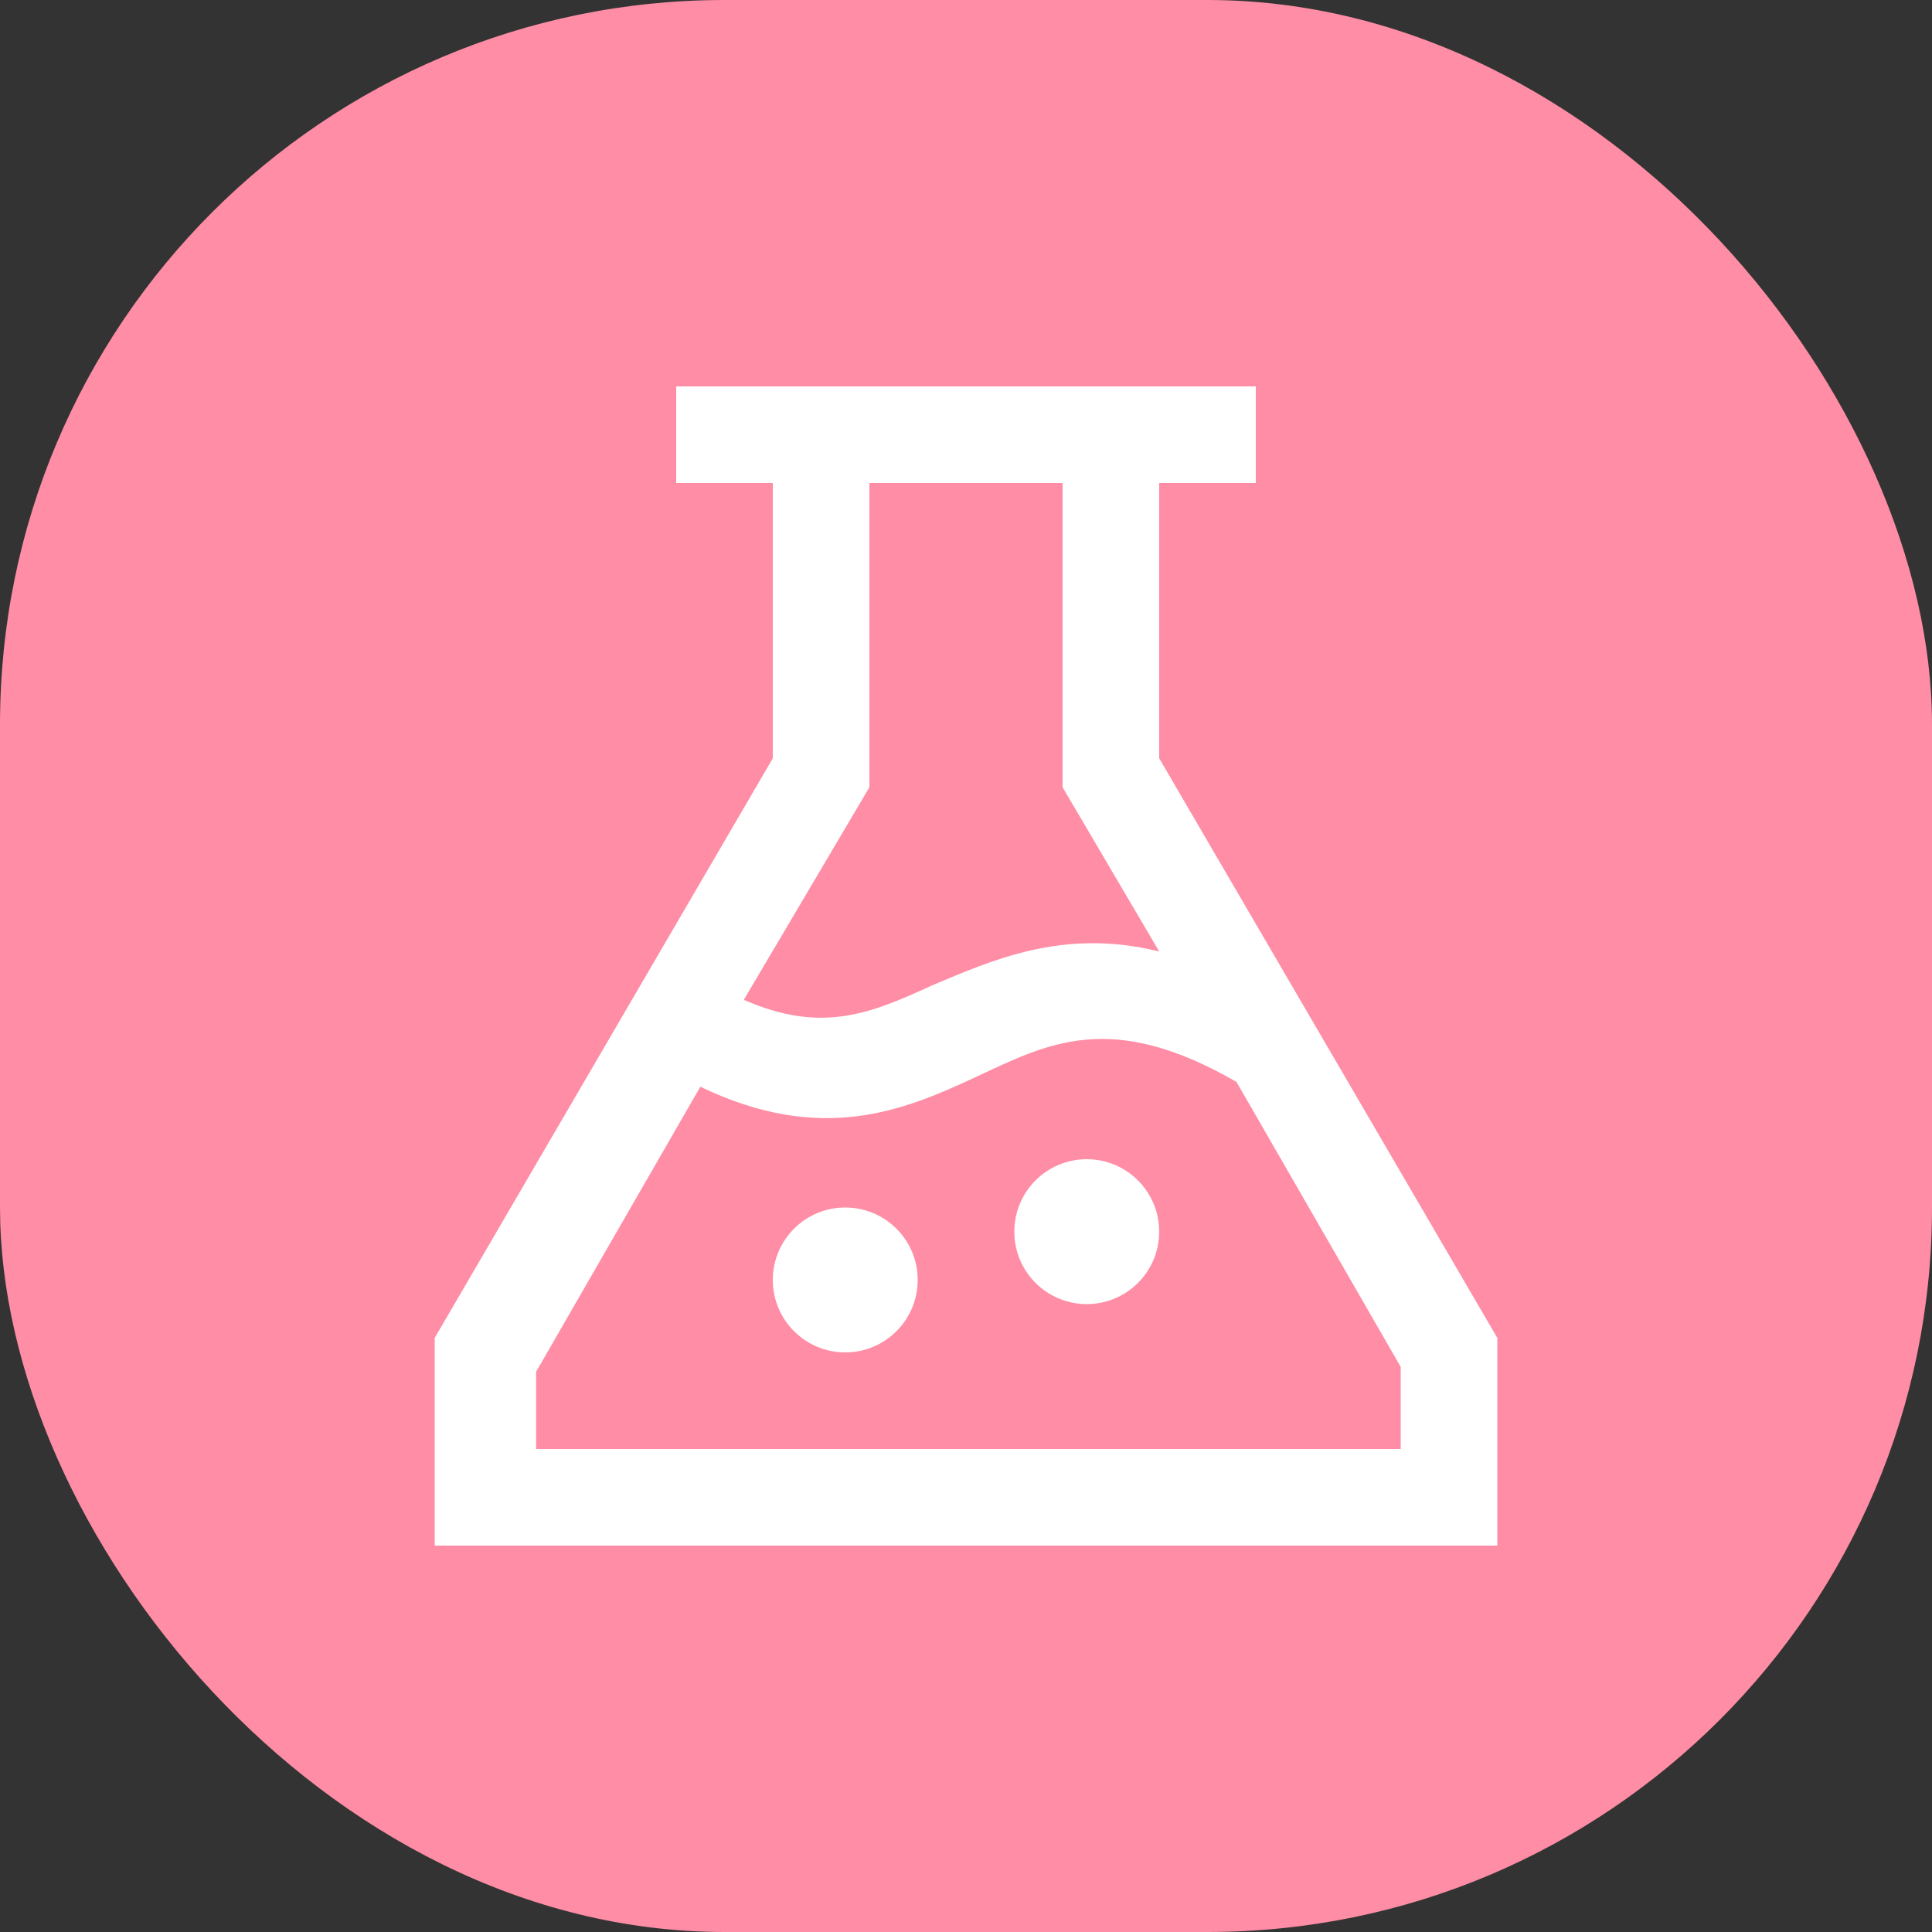
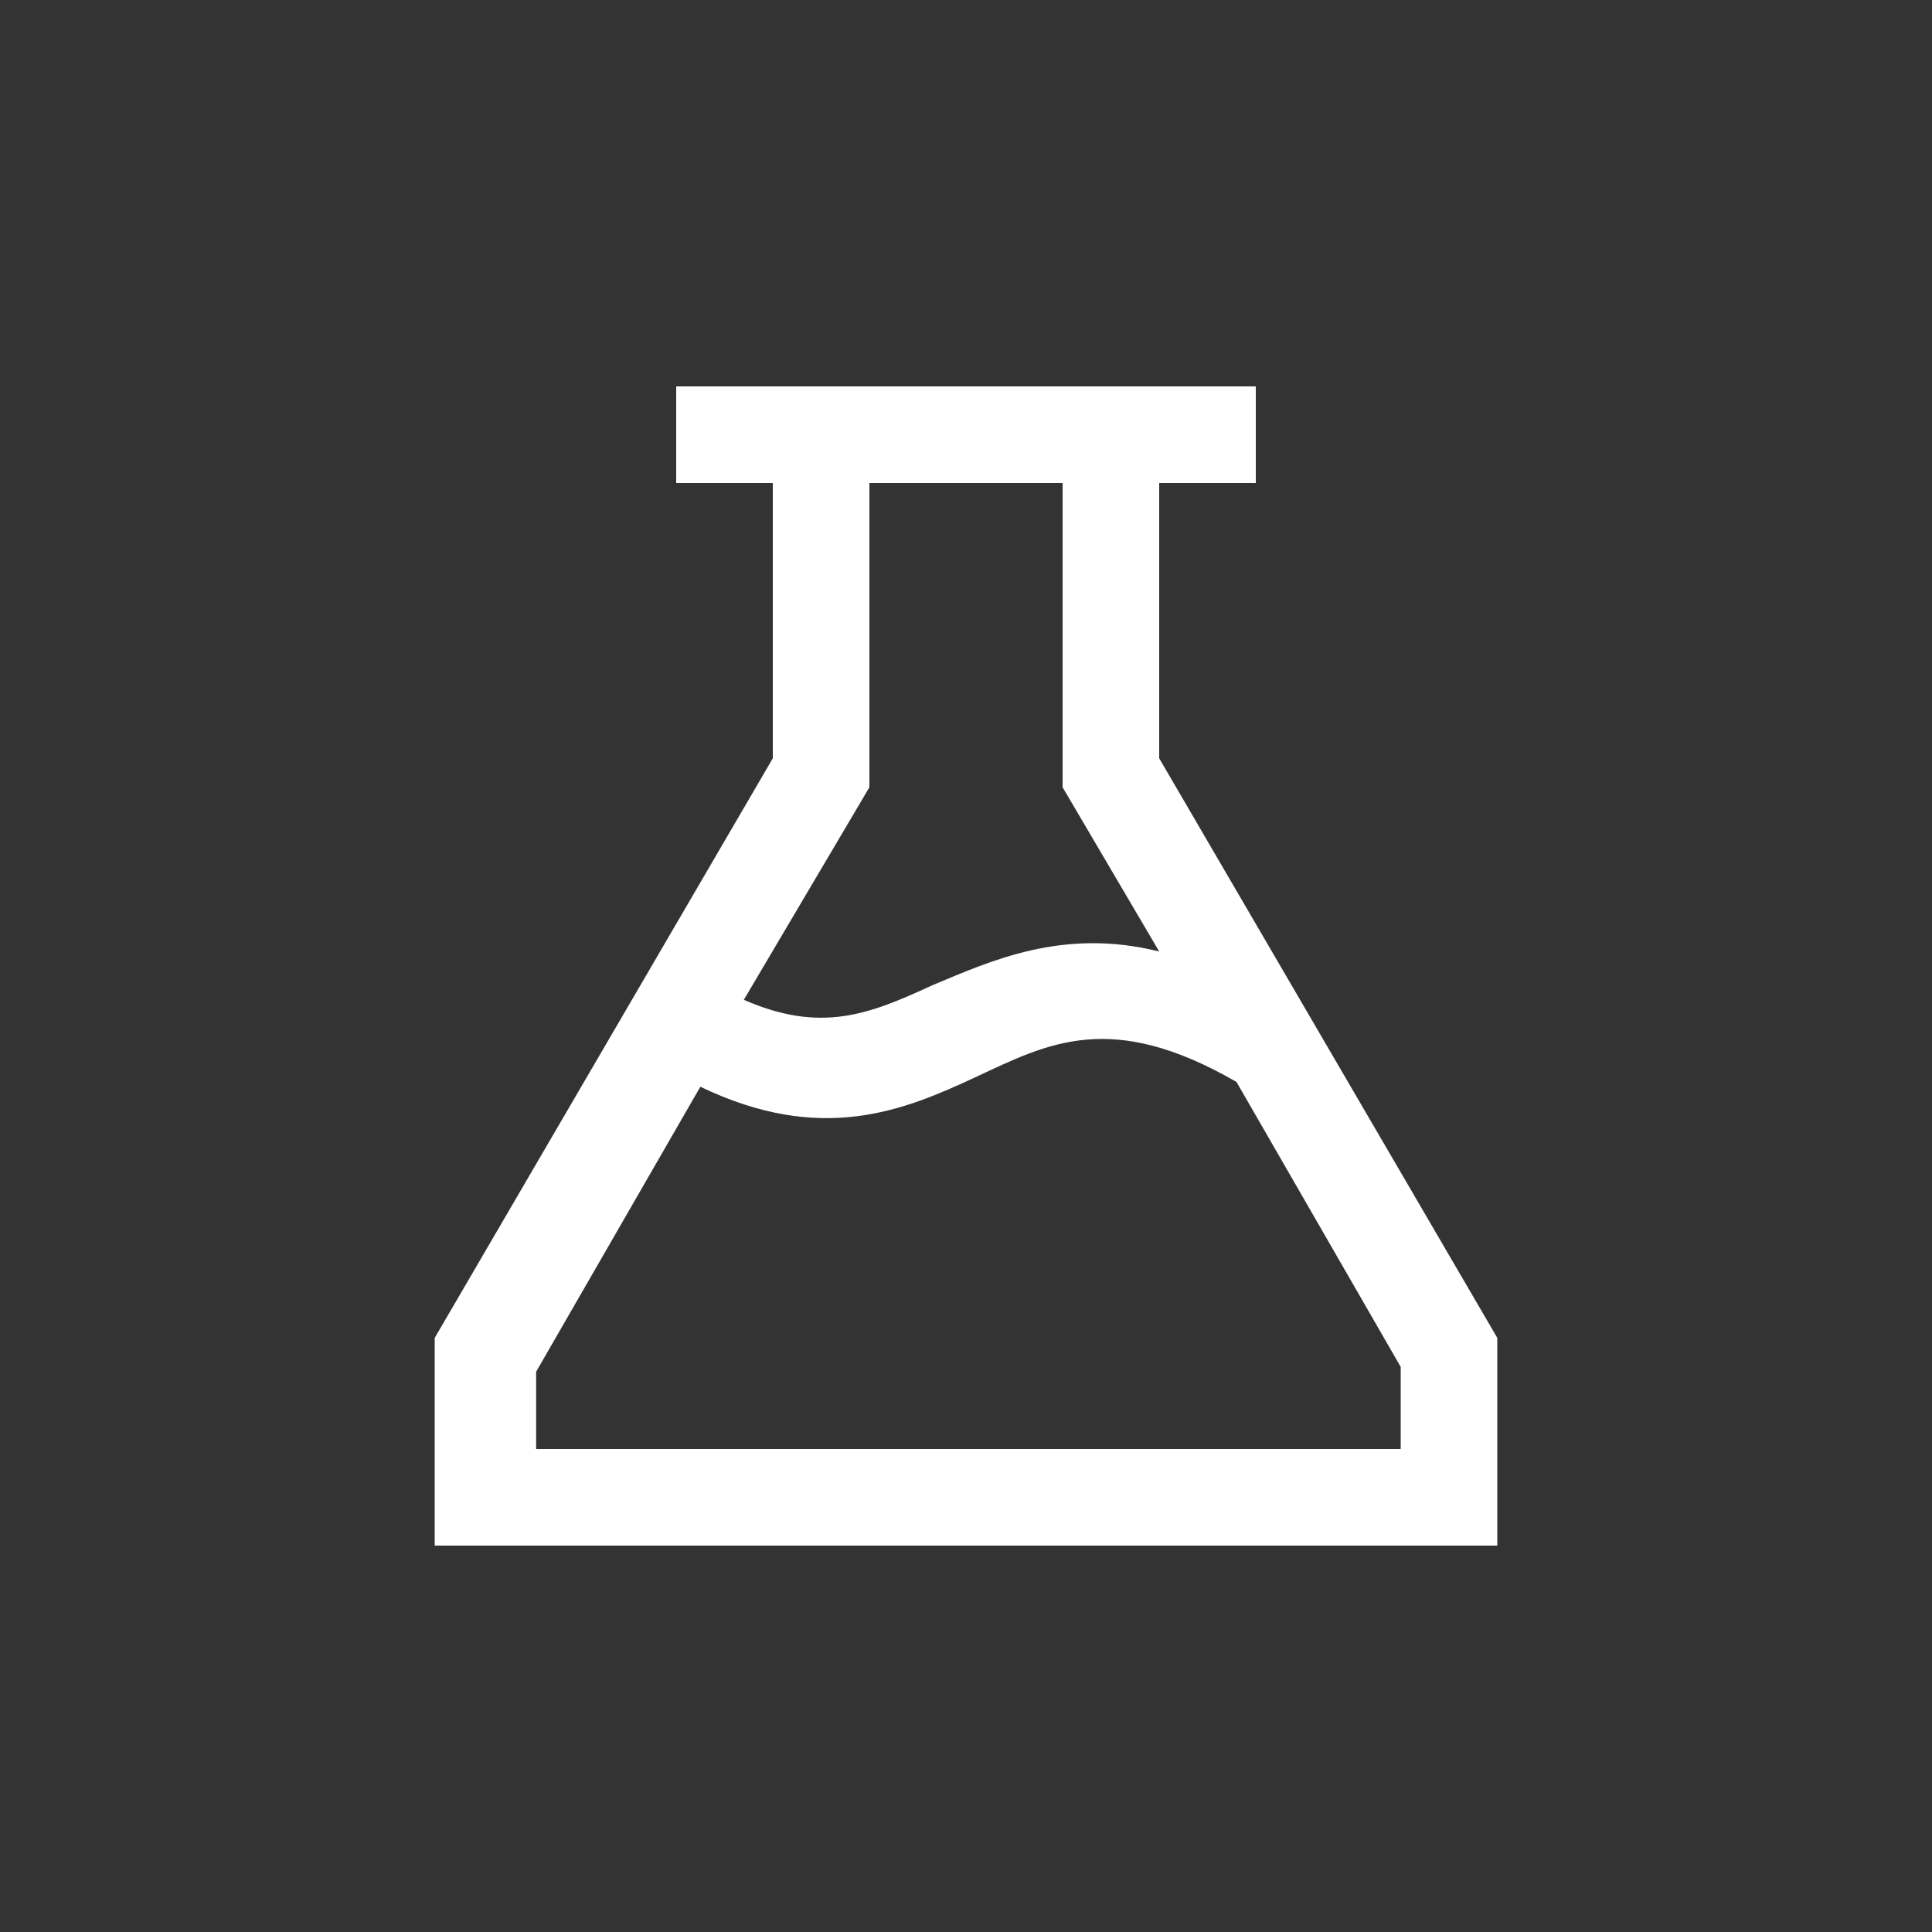
<svg xmlns="http://www.w3.org/2000/svg" width="80" height="80" viewBox="0 0 80 80" fill="none">
  <rect x="0" y="0" width="80" height="80" fill="#333333" stroke="none" />
-   <rect width="80" height="80" rx="30" fill="#FE8DA5" />
  <path d="M62 64H18V55.4L32 31.4V20H28V16H52V20H48V31.4L62 55.4V64ZM40 60H58V56.6L51.2 44.8C46 41.8 43.4 43.2 40.4 44.6C37.4 46 34 47.4 29 45L22.2 56.8V60H40ZM30.8 41.4C34 42.8 36 42 38.6 40.8C41 39.8 44 38.4 48 39.4L44 32.6V20H36V32.6L30.8 41.4Z" fill="white" />
-   <path d="M45 54C46.657 54 48 52.657 48 51C48 49.343 46.657 48 45 48C43.343 48 42 49.343 42 51C42 52.657 43.343 54 45 54Z" fill="white" />
-   <path d="M35 56C36.657 56 38 54.657 38 53C38 51.343 36.657 50 35 50C33.343 50 32 51.343 32 53C32 54.657 33.343 56 35 56Z" fill="white" />
</svg>